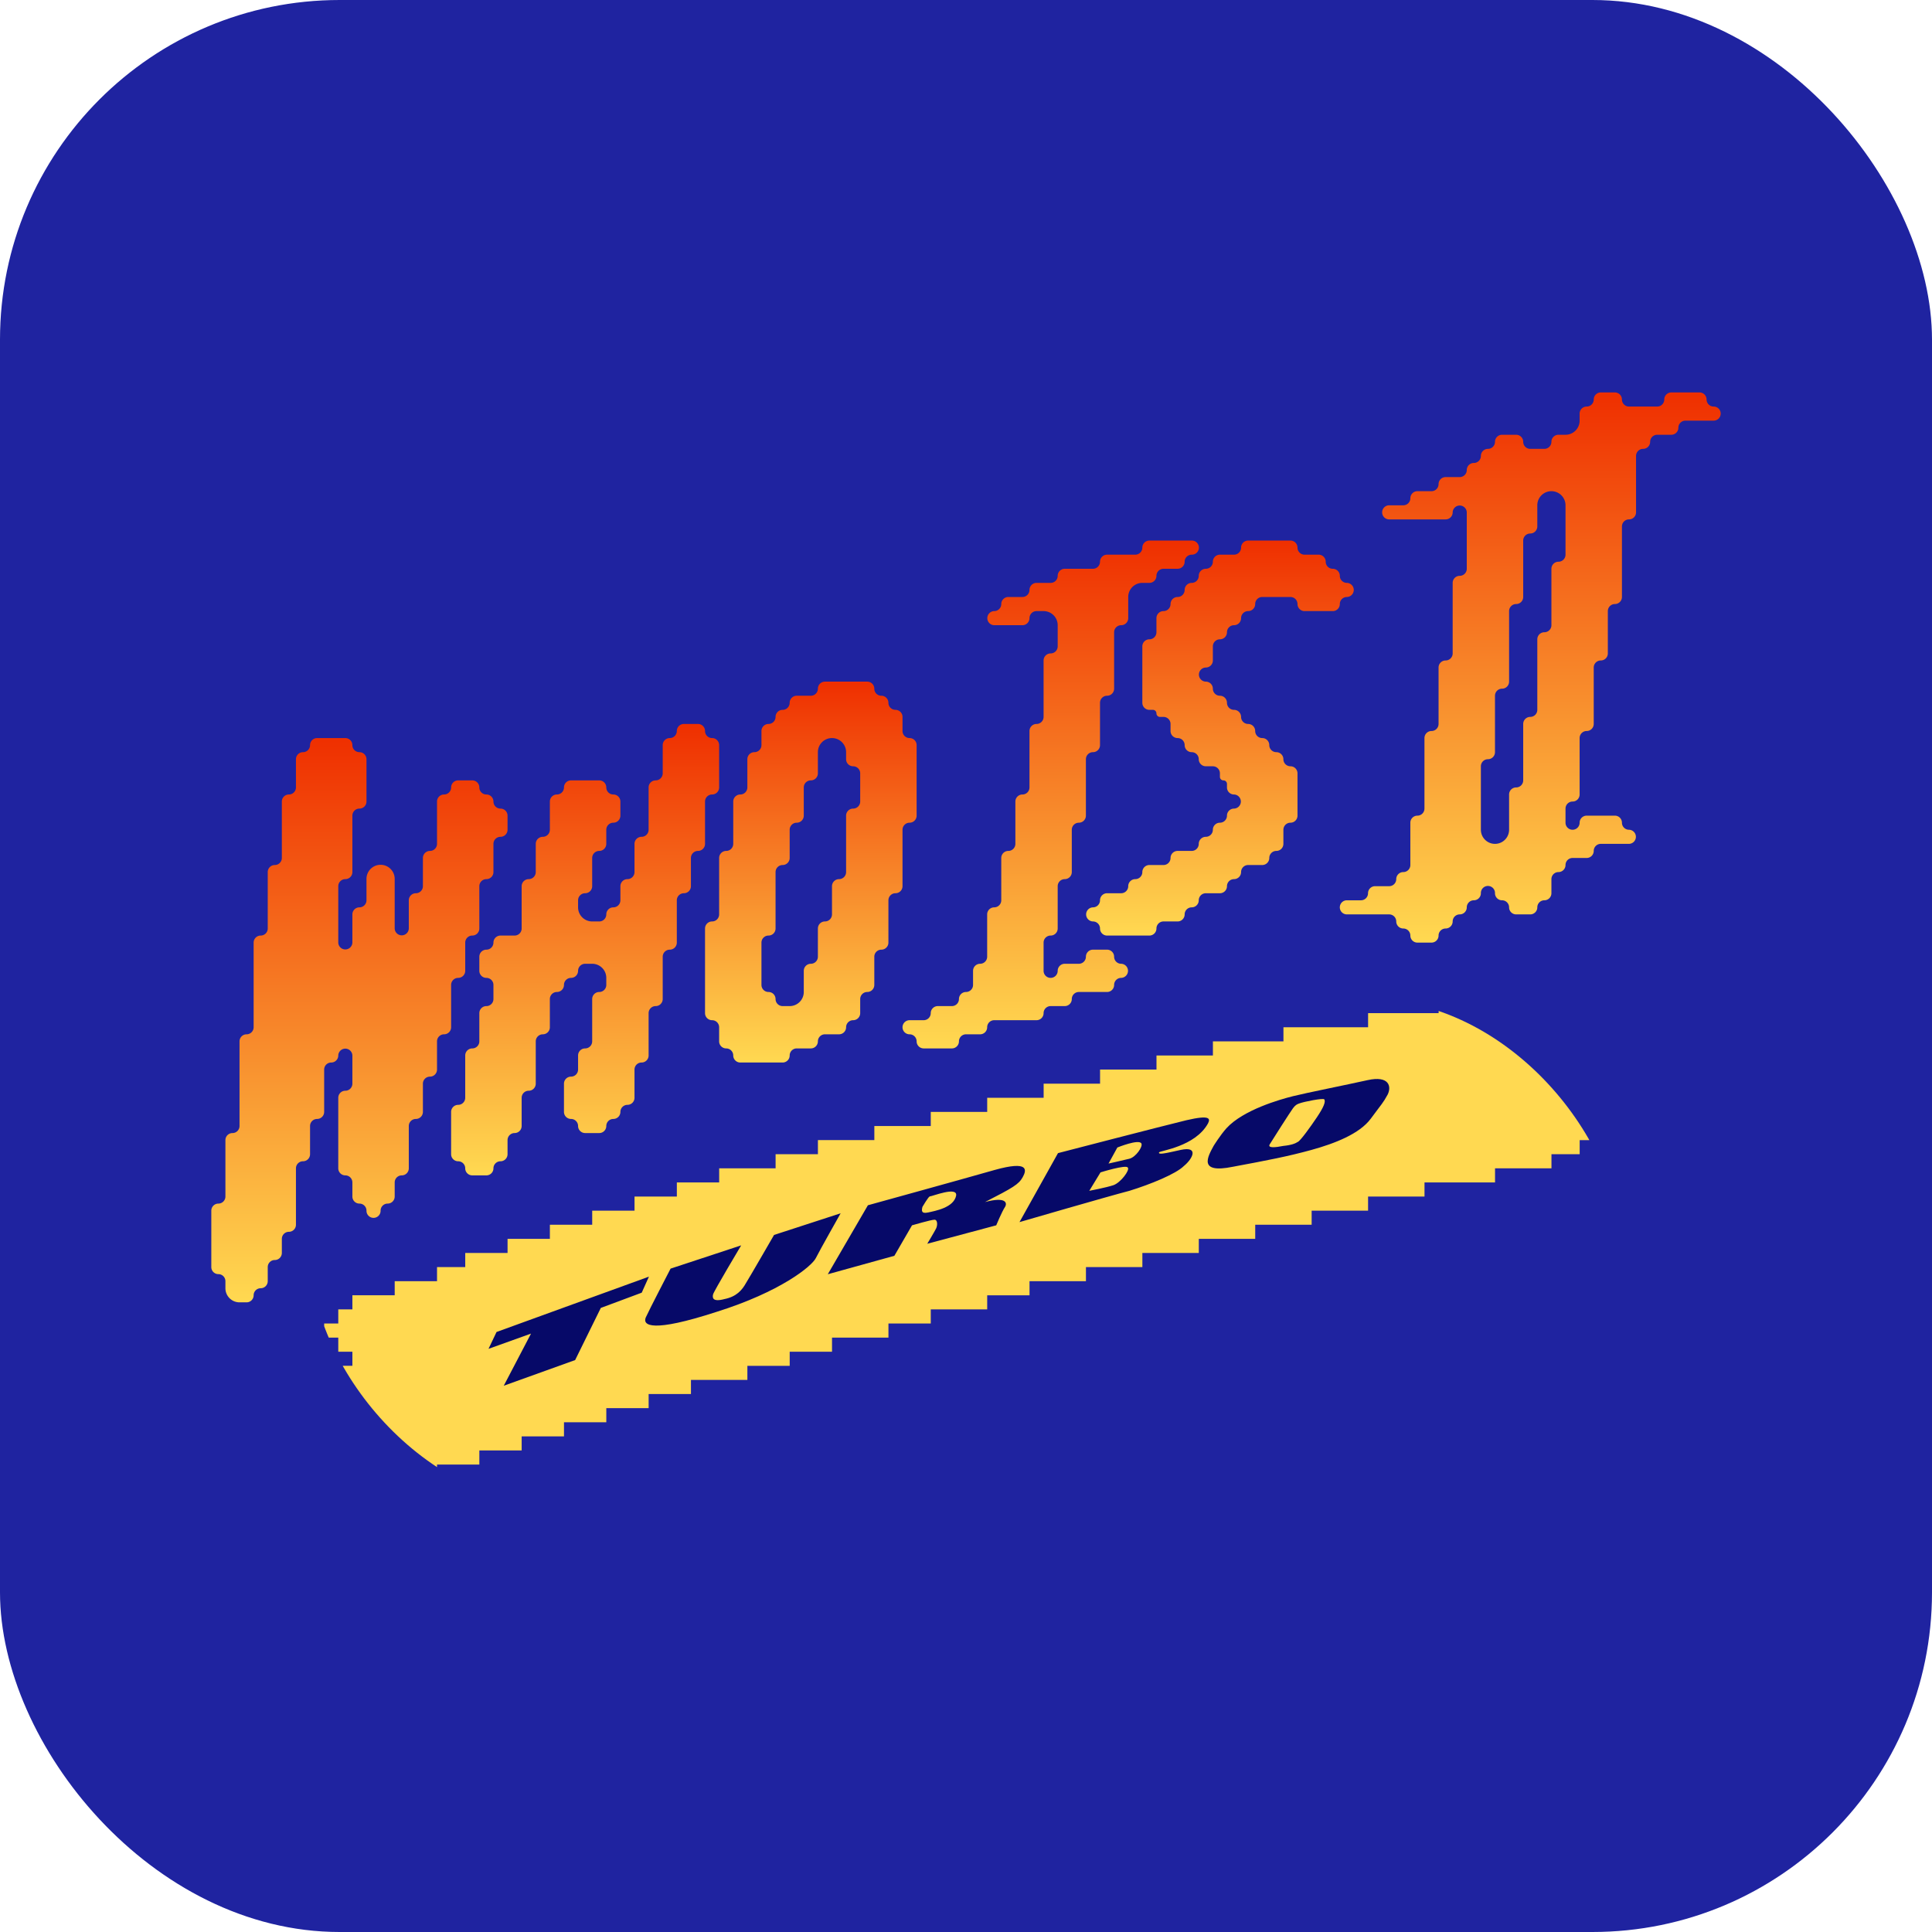
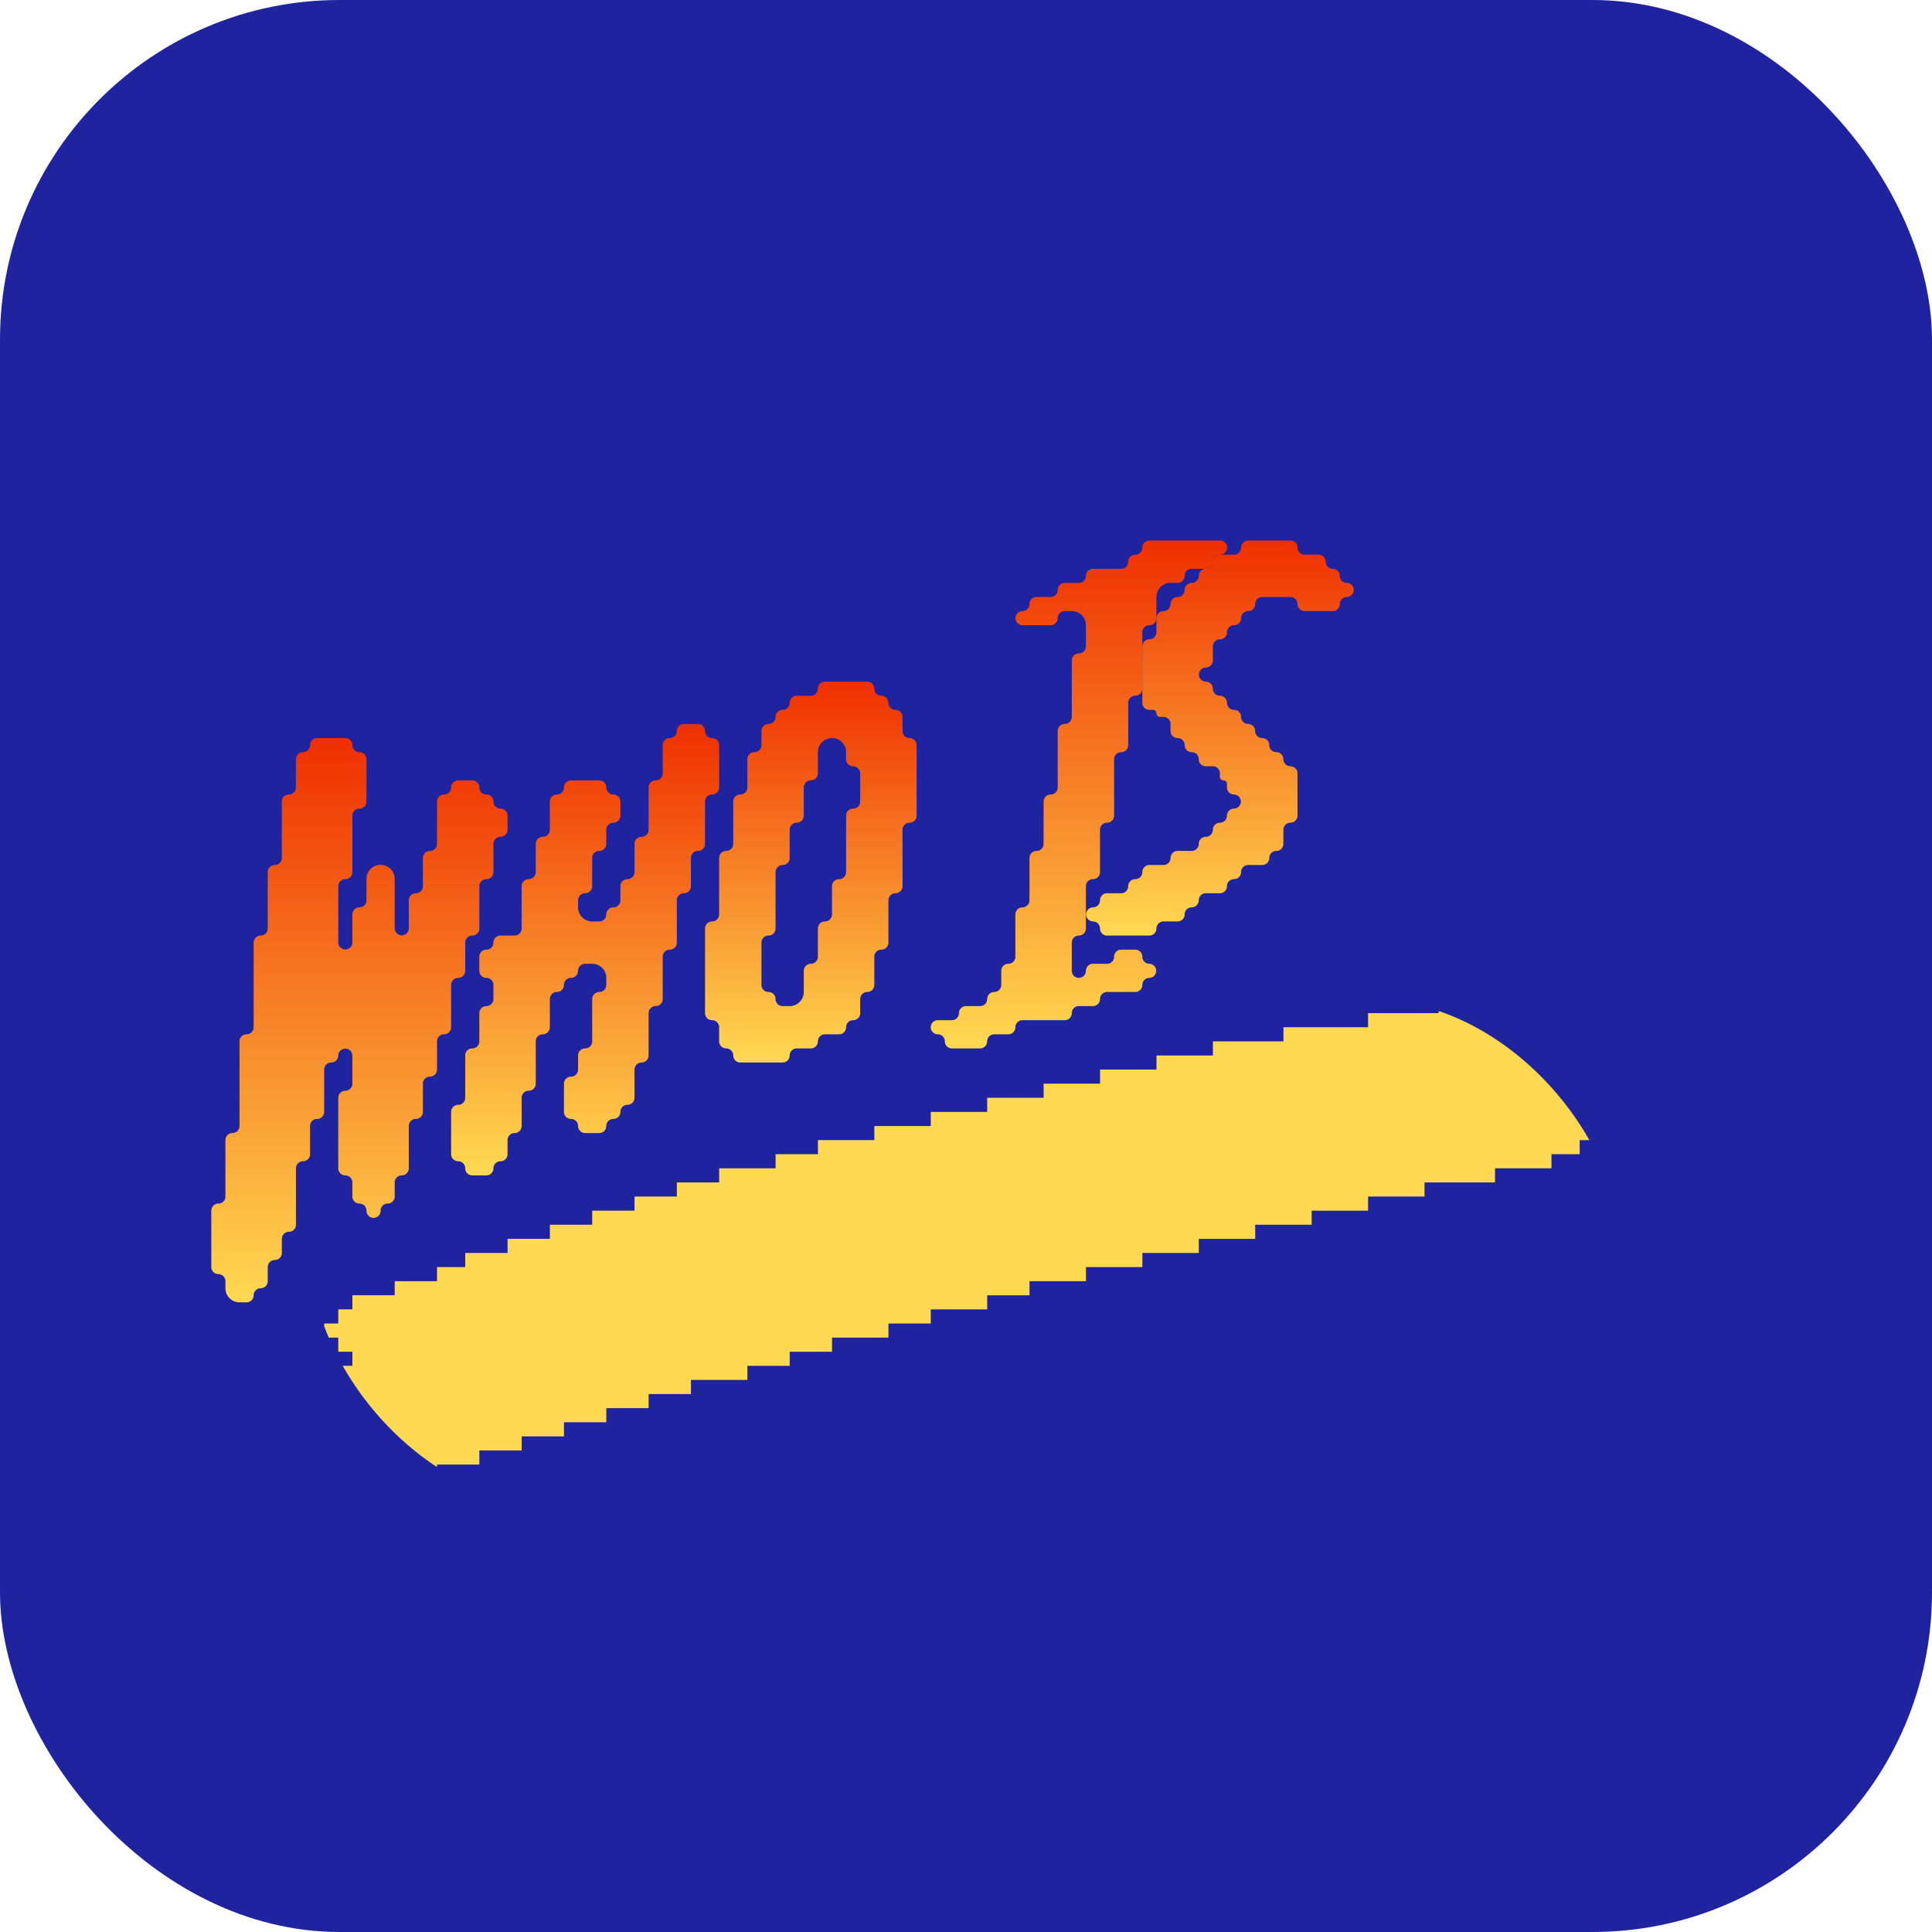
<svg xmlns="http://www.w3.org/2000/svg" width="512" height="512" fill="none">
  <rect width="512" height="512" rx="90" fill="#1F23A0" />
-   <path d="M456 109.608a1.87 1.87 0 00-1.869-1.87 1.868 1.868 0 01-1.869-1.869 1.87 1.87 0 00-1.87-1.869h-7.476a1.87 1.87 0 00-1.869 1.869 1.869 1.869 0 01-1.87 1.869h-7.476a1.869 1.869 0 01-1.869-1.869 1.87 1.87 0 00-1.869-1.869h-3.739a1.87 1.87 0 00-1.869 1.869 1.869 1.869 0 01-1.869 1.869 1.87 1.87 0 00-1.869 1.87v1.869a3.738 3.738 0 01-3.739 3.738h-1.869a1.87 1.87 0 00-1.869 1.87 1.87 1.87 0 01-1.869 1.869h-3.738a1.869 1.869 0 01-1.869-1.869 1.87 1.87 0 00-1.87-1.87h-3.738a1.87 1.87 0 00-1.869 1.87 1.87 1.87 0 01-1.869 1.869 1.869 1.869 0 00-1.869 1.869 1.869 1.869 0 01-1.87 1.869 1.87 1.87 0 00-1.869 1.87 1.87 1.87 0 01-1.869 1.869h-3.738a1.87 1.87 0 00-1.869 1.869 1.869 1.869 0 01-1.87 1.869h-3.738a1.87 1.87 0 00-1.869 1.87 1.87 1.87 0 01-1.869 1.869h-3.738a1.869 1.869 0 100 3.738h14.953a1.869 1.869 0 001.869-1.869 1.87 1.87 0 013.738 0v14.954a1.869 1.869 0 01-1.869 1.869 1.87 1.87 0 00-1.869 1.87v18.692a1.869 1.869 0 01-1.869 1.869 1.869 1.869 0 00-1.869 1.87v14.954a1.87 1.87 0 01-1.87 1.869 1.87 1.87 0 00-1.869 1.869v18.693a1.87 1.87 0 01-1.869 1.869 1.87 1.87 0 00-1.869 1.869V229.24a1.87 1.87 0 01-1.869 1.869 1.87 1.87 0 00-1.869 1.869 1.87 1.87 0 01-1.87 1.869h-3.738a1.87 1.87 0 00-1.869 1.87 1.87 1.87 0 01-1.869 1.869h-3.738a1.869 1.869 0 100 3.738h11.214a1.87 1.87 0 011.87 1.87 1.87 1.87 0 001.869 1.869 1.87 1.87 0 011.869 1.869 1.87 1.87 0 001.869 1.869h3.738a1.87 1.87 0 001.87-1.869c0-1.032.836-1.869 1.869-1.869a1.87 1.87 0 001.869-1.869 1.87 1.87 0 011.869-1.87 1.87 1.87 0 001.869-1.869 1.87 1.87 0 011.869-1.869 1.87 1.87 0 001.87-1.869 1.87 1.87 0 113.738 0 1.87 1.87 0 001.869 1.869 1.87 1.87 0 011.869 1.869 1.87 1.87 0 001.869 1.869h3.739a1.87 1.87 0 001.869-1.869 1.87 1.87 0 011.869-1.869 1.87 1.87 0 001.869-1.869v-3.739a1.87 1.87 0 011.869-1.869 1.869 1.869 0 001.869-1.869 1.87 1.87 0 011.87-1.87h3.738a1.869 1.869 0 001.869-1.869 1.87 1.87 0 011.869-1.869H431.701a1.87 1.87 0 000-3.739 1.869 1.869 0 01-1.869-1.869 1.87 1.87 0 00-1.869-1.869h-7.477a1.87 1.87 0 00-1.869 1.869 1.869 1.869 0 11-3.739 0v-3.738a1.87 1.87 0 011.87-1.87 1.869 1.869 0 001.869-1.869v-14.954a1.87 1.87 0 011.869-1.869 1.87 1.87 0 001.869-1.869v-14.954a1.87 1.87 0 011.869-1.87 1.868 1.868 0 001.869-1.869v-11.215a1.87 1.87 0 011.87-1.87 1.869 1.869 0 001.869-1.869v-18.692a1.87 1.87 0 011.869-1.87 1.869 1.869 0 001.869-1.869v-14.954a1.87 1.87 0 011.869-1.869 1.869 1.869 0 001.869-1.869 1.87 1.87 0 011.87-1.87h3.738a1.869 1.869 0 001.869-1.869 1.87 1.87 0 011.869-1.869h7.477a1.87 1.87 0 001.869-1.869zm-41.122 37.385a1.869 1.869 0 01-1.869 1.869 1.87 1.87 0 00-1.869 1.869v14.954a1.869 1.869 0 01-1.869 1.869 1.87 1.87 0 00-1.869 1.87v18.692a1.869 1.869 0 01-1.869 1.869 1.869 1.869 0 00-1.869 1.87v14.954a1.87 1.87 0 01-1.87 1.869 1.87 1.87 0 00-1.869 1.869v9.347a3.738 3.738 0 11-7.476 0V203.07c0-1.032.836-1.869 1.869-1.869a1.87 1.87 0 001.869-1.869v-14.954a1.87 1.87 0 011.869-1.87 1.869 1.869 0 001.869-1.869v-18.692a1.87 1.87 0 011.869-1.87c1.033 0 1.87-.836 1.87-1.869v-14.954c0-1.032.836-1.869 1.869-1.869a1.87 1.87 0 001.869-1.869v-5.608a3.738 3.738 0 117.476 0V146.993z" fill="url(#paint0_linear)" />
  <path d="M241.046 195.594a1.87 1.87 0 01-1.869-1.869v-3.739a1.87 1.87 0 00-1.869-1.869 1.87 1.87 0 01-1.869-1.869 1.87 1.87 0 00-1.869-1.87 1.87 1.87 0 01-1.869-1.869 1.87 1.87 0 00-1.87-1.869h-11.214a1.87 1.87 0 00-1.87 1.869 1.87 1.87 0 01-1.869 1.869h-3.738a1.87 1.87 0 00-1.869 1.87 1.87 1.87 0 01-1.869 1.869 1.87 1.87 0 00-1.87 1.869 1.869 1.869 0 01-1.869 1.869 1.87 1.87 0 00-1.869 1.869v3.739a1.87 1.87 0 01-1.869 1.869 1.87 1.87 0 00-1.869 1.869v7.478a1.87 1.87 0 01-1.869 1.869 1.87 1.87 0 00-1.87 1.869v11.216a1.869 1.869 0 01-1.869 1.869 1.87 1.87 0 00-1.869 1.869v14.954a1.87 1.87 0 01-1.869 1.869 1.87 1.87 0 00-1.869 1.869v22.432a1.87 1.87 0 001.869 1.869 1.87 1.87 0 011.869 1.869v3.739a1.87 1.87 0 001.869 1.869c1.033 0 1.869.837 1.869 1.869a1.87 1.87 0 001.87 1.869h11.214a1.87 1.87 0 001.87-1.869 1.87 1.87 0 011.869-1.869h3.738a1.87 1.87 0 001.869-1.87 1.87 1.87 0 011.87-1.869h3.738a1.87 1.87 0 001.869-1.869 1.87 1.87 0 011.869-1.869 1.87 1.87 0 001.869-1.869v-3.739a1.87 1.87 0 011.869-1.869 1.87 1.87 0 001.87-1.869v-7.478a1.87 1.87 0 011.869-1.869 1.87 1.87 0 001.869-1.869v-11.216a1.87 1.87 0 011.869-1.869 1.87 1.87 0 001.869-1.869v-14.954a1.87 1.87 0 011.869-1.869 1.87 1.87 0 001.87-1.869V197.463a1.87 1.87 0 00-1.87-1.869zm-13.084 16.823a1.87 1.87 0 01-1.869 1.869 1.87 1.87 0 00-1.869 1.869v14.955a1.87 1.87 0 01-1.869 1.869 1.87 1.87 0 00-1.869 1.869v7.477a1.87 1.87 0 01-1.869 1.869 1.87 1.87 0 00-1.87 1.869v7.478a1.869 1.869 0 01-1.869 1.869 1.87 1.87 0 00-1.869 1.869v5.608a3.739 3.739 0 01-3.738 3.738h-1.869a1.87 1.87 0 01-1.87-1.869 1.869 1.869 0 00-1.869-1.869 1.87 1.87 0 01-1.869-1.869v-11.216a1.87 1.87 0 011.869-1.869 1.869 1.869 0 001.869-1.869v-14.955a1.87 1.87 0 011.87-1.869 1.87 1.87 0 001.869-1.869v-7.477a1.87 1.87 0 011.869-1.869 1.87 1.87 0 001.869-1.869v-7.478a1.87 1.87 0 011.869-1.869 1.869 1.869 0 001.869-1.869v-5.608a3.738 3.738 0 117.477 0v1.87a1.87 1.87 0 001.869 1.869 1.87 1.87 0 011.869 1.869V212.417z" fill="url(#paint1_linear)" />
  <path d="M190.579 197.463a1.87 1.87 0 00-1.869-1.869 1.87 1.87 0 01-1.869-1.869 1.87 1.87 0 00-1.87-1.87h-3.738a1.87 1.87 0 00-1.869 1.87 1.87 1.87 0 01-1.869 1.869 1.87 1.87 0 00-1.869 1.869v7.477a1.869 1.869 0 01-1.869 1.869 1.87 1.87 0 00-1.87 1.87v11.215a1.868 1.868 0 01-1.869 1.869 1.87 1.87 0 00-1.869 1.87v7.477a1.87 1.87 0 01-1.869 1.869 1.87 1.87 0 00-1.869 1.869v3.739a1.87 1.87 0 01-1.869 1.869 1.869 1.869 0 00-1.869 1.869 1.869 1.869 0 01-1.87 1.869h-1.869a3.738 3.738 0 01-3.738-3.738v-1.869a1.87 1.87 0 011.869-1.87 1.869 1.869 0 001.869-1.869v-7.477a1.87 1.87 0 011.869-1.869 1.87 1.87 0 001.87-1.869v-3.739c0-1.032.836-1.869 1.869-1.869a1.87 1.87 0 001.869-1.869v-3.739a1.87 1.87 0 00-1.869-1.869 1.869 1.869 0 01-1.869-1.869 1.87 1.87 0 00-1.87-1.87h-7.476a1.869 1.869 0 00-1.869 1.87 1.87 1.87 0 01-1.87 1.869 1.87 1.87 0 00-1.869 1.869v7.477a1.869 1.869 0 01-1.869 1.869 1.87 1.87 0 00-1.869 1.87v7.477a1.87 1.87 0 01-1.869 1.869 1.869 1.869 0 00-1.869 1.869V246.064a1.87 1.87 0 01-1.87 1.869h-3.738a1.87 1.87 0 00-1.869 1.869 1.869 1.869 0 01-1.869 1.869 1.87 1.87 0 00-1.869 1.87v3.738c0 1.033.837 1.869 1.869 1.869a1.87 1.87 0 011.869 1.87v3.738a1.869 1.869 0 01-1.869 1.869 1.87 1.87 0 00-1.869 1.87v7.477a1.87 1.87 0 01-1.869 1.869 1.87 1.87 0 00-1.87 1.869v11.216a1.87 1.87 0 01-1.869 1.869 1.87 1.87 0 00-1.869 1.869v11.216a1.87 1.87 0 001.869 1.869 1.87 1.87 0 011.869 1.869 1.87 1.87 0 001.87 1.869h3.738a1.87 1.87 0 001.869-1.869 1.87 1.87 0 011.869-1.869 1.87 1.87 0 001.869-1.869v-3.739a1.87 1.87 0 011.869-1.869 1.87 1.87 0 001.87-1.869v-7.477c0-1.033.836-1.87 1.869-1.87a1.869 1.869 0 001.869-1.869v-11.215a1.87 1.87 0 011.869-1.87 1.869 1.869 0 001.869-1.869v-7.477a1.87 1.87 0 011.869-1.869 1.87 1.87 0 001.87-1.869c0-1.033.836-1.87 1.869-1.87a1.869 1.869 0 001.869-1.869 1.87 1.87 0 011.869-1.869h1.869a3.739 3.739 0 013.739 3.738v1.87a1.87 1.87 0 01-1.87 1.869 1.87 1.87 0 00-1.869 1.869V275.972a1.87 1.87 0 01-1.869 1.869 1.87 1.87 0 00-1.869 1.869v3.739a1.87 1.87 0 01-1.869 1.869 1.869 1.869 0 00-1.869 1.869v7.477c0 1.033.836 1.869 1.869 1.869a1.87 1.87 0 011.869 1.87 1.87 1.87 0 001.869 1.869h3.738a1.87 1.87 0 001.87-1.869c0-1.033.836-1.87 1.869-1.87a1.87 1.87 0 001.869-1.869 1.87 1.87 0 011.869-1.869 1.87 1.87 0 001.869-1.869v-7.477a1.87 1.87 0 011.869-1.87 1.868 1.868 0 001.869-1.869v-11.215a1.87 1.87 0 011.87-1.87 1.869 1.869 0 001.869-1.869v-11.215a1.87 1.87 0 011.869-1.87 1.869 1.869 0 001.869-1.869v-11.215a1.87 1.87 0 011.869-1.87 1.868 1.868 0 001.869-1.869v-7.477a1.87 1.87 0 011.87-1.869 1.87 1.87 0 001.869-1.869v-11.216a1.87 1.87 0 011.869-1.869 1.87 1.87 0 001.869-1.869v-11.216z" fill="url(#paint2_linear)" />
  <path d="M132.636 214.286a1.87 1.87 0 01-1.87-1.869 1.87 1.87 0 00-1.869-1.869 1.87 1.87 0 01-1.869-1.869 1.87 1.87 0 00-1.869-1.87h-3.738a1.87 1.87 0 00-1.87 1.87 1.869 1.869 0 01-1.869 1.869 1.87 1.87 0 00-1.869 1.869v11.216a1.87 1.87 0 01-1.869 1.869 1.87 1.87 0 00-1.869 1.869v7.477a1.87 1.87 0 01-1.869 1.869 1.87 1.87 0 00-1.87 1.869v7.478a1.87 1.87 0 01-3.738 0v-13.085a3.739 3.739 0 10-7.477 0v5.608a1.87 1.87 0 01-1.869 1.869 1.87 1.87 0 00-1.869 1.869v7.477a1.87 1.87 0 01-3.738 0v-14.954a1.87 1.87 0 011.869-1.869 1.87 1.87 0 001.87-1.869v-14.955a1.87 1.87 0 011.868-1.869 1.87 1.87 0 001.87-1.869v-11.216a1.87 1.87 0 00-1.87-1.869 1.87 1.87 0 01-1.869-1.869 1.87 1.87 0 00-1.87-1.869h-7.476a1.87 1.87 0 00-1.869 1.869 1.87 1.87 0 01-1.869 1.869 1.87 1.87 0 00-1.87 1.869v7.478a1.87 1.87 0 01-1.868 1.869 1.87 1.87 0 00-1.87 1.869v14.954a1.87 1.87 0 01-1.869 1.869 1.87 1.87 0 00-1.869 1.869v14.955a1.87 1.87 0 01-1.869 1.869 1.87 1.87 0 00-1.869 1.869v22.431a1.87 1.87 0 01-1.87 1.869 1.87 1.87 0 00-1.868 1.869v22.432a1.87 1.87 0 01-1.87 1.869 1.87 1.87 0 00-1.869 1.869v14.954a1.87 1.87 0 01-1.869 1.869A1.87 1.87 0 0056 320.833v14.955a1.87 1.87 0 001.87 1.869 1.87 1.87 0 011.868 1.869v1.869a3.739 3.739 0 003.739 3.739h1.869a1.87 1.87 0 001.869-1.87 1.87 1.87 0 011.87-1.869 1.87 1.87 0 001.868-1.869v-3.739a1.87 1.87 0 011.87-1.869 1.87 1.87 0 001.869-1.869v-3.739a1.87 1.87 0 011.869-1.869 1.87 1.87 0 001.869-1.869v-14.954a1.87 1.87 0 011.87-1.869 1.87 1.87 0 001.868-1.869v-7.478a1.87 1.87 0 011.87-1.869 1.87 1.87 0 001.868-1.869v-11.216a1.87 1.87 0 011.87-1.869 1.87 1.87 0 001.869-1.869 1.87 1.87 0 013.738 0v7.477a1.87 1.87 0 01-1.869 1.869 1.87 1.87 0 00-1.87 1.869V309.618a1.87 1.87 0 001.87 1.869 1.87 1.87 0 011.87 1.869v3.739a1.87 1.87 0 001.868 1.869 1.87 1.87 0 011.87 1.869 1.87 1.87 0 103.739 0 1.87 1.87 0 011.868-1.869 1.87 1.87 0 001.869-1.869v-3.739a1.87 1.87 0 011.869-1.869 1.869 1.869 0 001.869-1.869v-11.216a1.87 1.87 0 011.87-1.869 1.87 1.87 0 001.869-1.869v-7.477a1.87 1.87 0 011.869-1.869 1.87 1.87 0 001.869-1.869v-7.478a1.87 1.87 0 011.869-1.869 1.869 1.869 0 001.869-1.869v-11.216a1.87 1.87 0 011.87-1.869 1.87 1.87 0 001.869-1.869v-7.477a1.87 1.87 0 011.869-1.869 1.87 1.87 0 001.869-1.869v-11.216a1.87 1.87 0 011.869-1.869 1.87 1.87 0 001.869-1.869v-7.478a1.87 1.87 0 011.87-1.869 1.87 1.87 0 001.869-1.869v-3.739a1.87 1.87 0 00-1.869-1.869z" fill="url(#paint3_linear)" />
-   <path d="M304.599 143.255a1.87 1.87 0 00-1.87 1.869 1.87 1.87 0 01-1.869 1.87h-7.476c-1.033 0-1.87.836-1.87 1.869a1.869 1.869 0 01-1.869 1.869h-7.476a1.87 1.87 0 00-1.87 1.869 1.868 1.868 0 01-1.869 1.869h-3.738a1.87 1.87 0 00-1.869 1.87 1.87 1.87 0 01-1.869 1.869h-3.739a1.87 1.87 0 00-1.869 1.869 1.869 1.869 0 01-1.869 1.869 1.87 1.87 0 000 3.739h7.477a1.87 1.87 0 001.869-1.869 1.87 1.87 0 011.869-1.87h1.869a3.738 3.738 0 013.738 3.739v5.608a1.869 1.869 0 01-1.869 1.869 1.87 1.87 0 00-1.869 1.869v14.954a1.869 1.869 0 01-1.869 1.869 1.87 1.87 0 00-1.869 1.87v14.954a1.87 1.87 0 01-1.869 1.869 1.869 1.869 0 00-1.869 1.869v11.216a1.87 1.87 0 01-1.87 1.869 1.87 1.87 0 00-1.869 1.869v11.216a1.87 1.87 0 01-1.869 1.869 1.87 1.87 0 00-1.869 1.869v11.216a1.87 1.87 0 01-1.869 1.869 1.869 1.869 0 00-1.869 1.869v3.739a1.87 1.87 0 01-1.87 1.869 1.87 1.87 0 00-1.869 1.869 1.87 1.87 0 01-1.869 1.869h-3.738a1.87 1.87 0 00-1.869 1.87 1.87 1.87 0 01-1.87 1.869h-3.738a1.869 1.869 0 100 3.738 1.87 1.87 0 011.869 1.87 1.87 1.87 0 001.87 1.869h7.476a1.87 1.87 0 001.869-1.869 1.87 1.87 0 011.869-1.87h3.739a1.869 1.869 0 001.869-1.869 1.87 1.87 0 011.869-1.869h11.215a1.87 1.87 0 001.869-1.869 1.87 1.87 0 011.869-1.87h3.739a1.869 1.869 0 001.869-1.869 1.87 1.87 0 011.869-1.869h7.477a1.87 1.87 0 001.869-1.869 1.87 1.87 0 011.869-1.87 1.87 1.87 0 000-3.738 1.87 1.87 0 01-1.869-1.869 1.87 1.87 0 00-1.87-1.87h-3.738a1.87 1.87 0 00-1.869 1.87 1.87 1.87 0 01-1.869 1.869h-3.738a1.87 1.87 0 00-1.87 1.869 1.869 1.869 0 11-3.738 0v-7.477a1.87 1.87 0 011.869-1.869 1.869 1.869 0 001.869-1.869v-11.216a1.87 1.87 0 011.87-1.869 1.87 1.87 0 001.869-1.869v-11.216a1.87 1.87 0 011.869-1.869 1.87 1.87 0 001.869-1.869v-14.954a1.87 1.87 0 011.869-1.87 1.868 1.868 0 001.869-1.869v-11.215a1.87 1.87 0 011.87-1.87 1.869 1.869 0 001.869-1.869v-14.954a1.87 1.87 0 011.869-1.869 1.87 1.87 0 001.869-1.869v-5.608a3.739 3.739 0 013.738-3.739h1.869c1.033 0 1.87-.836 1.87-1.869a1.87 1.87 0 011.869-1.869h3.738a1.87 1.87 0 001.869-1.869c0-1.033.837-1.869 1.869-1.869a1.87 1.87 0 100-3.739h-11.214z" fill="url(#paint4_linear)" />
+   <path d="M304.599 143.255a1.87 1.87 0 00-1.87 1.869 1.87 1.87 0 01-1.869 1.87c-1.033 0-1.87.836-1.87 1.869a1.869 1.869 0 01-1.869 1.869h-7.476a1.87 1.87 0 00-1.87 1.869 1.868 1.868 0 01-1.869 1.869h-3.738a1.87 1.87 0 00-1.869 1.87 1.87 1.87 0 01-1.869 1.869h-3.739a1.87 1.87 0 00-1.869 1.869 1.869 1.869 0 01-1.869 1.869 1.87 1.87 0 000 3.739h7.477a1.87 1.87 0 001.869-1.869 1.87 1.87 0 011.869-1.87h1.869a3.738 3.738 0 013.738 3.739v5.608a1.869 1.869 0 01-1.869 1.869 1.87 1.87 0 00-1.869 1.869v14.954a1.869 1.869 0 01-1.869 1.869 1.87 1.87 0 00-1.869 1.87v14.954a1.87 1.87 0 01-1.869 1.869 1.869 1.869 0 00-1.869 1.869v11.216a1.87 1.87 0 01-1.87 1.869 1.87 1.87 0 00-1.869 1.869v11.216a1.87 1.87 0 01-1.869 1.869 1.87 1.87 0 00-1.869 1.869v11.216a1.87 1.87 0 01-1.869 1.869 1.869 1.869 0 00-1.869 1.869v3.739a1.87 1.87 0 01-1.87 1.869 1.87 1.87 0 00-1.869 1.869 1.87 1.87 0 01-1.869 1.869h-3.738a1.87 1.87 0 00-1.869 1.87 1.87 1.87 0 01-1.87 1.869h-3.738a1.869 1.869 0 100 3.738 1.87 1.87 0 011.869 1.87 1.87 1.87 0 001.87 1.869h7.476a1.87 1.87 0 001.869-1.869 1.87 1.87 0 011.869-1.87h3.739a1.869 1.869 0 001.869-1.869 1.87 1.87 0 011.869-1.869h11.215a1.87 1.87 0 001.869-1.869 1.87 1.87 0 011.869-1.87h3.739a1.869 1.869 0 001.869-1.869 1.87 1.87 0 011.869-1.869h7.477a1.87 1.87 0 001.869-1.869 1.87 1.87 0 011.869-1.87 1.87 1.87 0 000-3.738 1.87 1.87 0 01-1.869-1.869 1.87 1.87 0 00-1.87-1.87h-3.738a1.87 1.87 0 00-1.869 1.87 1.87 1.87 0 01-1.869 1.869h-3.738a1.87 1.87 0 00-1.87 1.869 1.869 1.869 0 11-3.738 0v-7.477a1.87 1.87 0 011.869-1.869 1.869 1.869 0 001.869-1.869v-11.216a1.87 1.87 0 011.87-1.869 1.87 1.87 0 001.869-1.869v-11.216a1.87 1.87 0 011.869-1.869 1.87 1.87 0 001.869-1.869v-14.954a1.87 1.87 0 011.869-1.87 1.868 1.868 0 001.869-1.869v-11.215a1.87 1.87 0 011.87-1.87 1.869 1.869 0 001.869-1.869v-14.954a1.87 1.87 0 011.869-1.869 1.87 1.87 0 001.869-1.869v-5.608a3.739 3.739 0 013.738-3.739h1.869c1.033 0 1.87-.836 1.87-1.869a1.87 1.87 0 011.869-1.869h3.738a1.87 1.87 0 001.869-1.869c0-1.033.837-1.869 1.869-1.869a1.87 1.87 0 100-3.739h-11.214z" fill="url(#paint4_linear)" />
  <path d="M356.935 154.47a1.869 1.869 0 01-1.869-1.869 1.87 1.87 0 00-1.869-1.869 1.869 1.869 0 01-1.869-1.869 1.869 1.869 0 00-1.87-1.869h-3.738a1.87 1.87 0 01-1.869-1.87 1.87 1.87 0 00-1.869-1.869h-11.215a1.87 1.87 0 00-1.869 1.869 1.87 1.87 0 01-1.87 1.87h-3.738a1.869 1.869 0 00-1.869 1.869 1.87 1.87 0 01-1.869 1.869 1.87 1.87 0 00-1.869 1.869 1.869 1.869 0 01-1.869 1.869 1.87 1.87 0 00-1.87 1.87 1.869 1.869 0 01-1.869 1.869 1.87 1.87 0 00-1.869 1.869 1.869 1.869 0 01-1.869 1.869 1.87 1.87 0 00-1.869 1.87v3.738a1.869 1.869 0 01-1.869 1.869 1.869 1.869 0 00-1.869 1.87v14.954c0 1.032.836 1.869 1.869 1.869h.934c.516 0 .935.418.935.935 0 .516.418.934.934.934h.935a1.87 1.87 0 011.869 1.869v1.87a1.87 1.87 0 001.869 1.869c1.033 0 1.869.837 1.869 1.869 0 1.033.837 1.869 1.87 1.869a1.87 1.87 0 011.869 1.87 1.87 1.87 0 001.869 1.869h1.869a1.87 1.87 0 011.869 1.869v.935c0 .516.419.934.935.934s.934.419.934.935v.935a1.87 1.87 0 001.87 1.869 1.87 1.87 0 010 3.738 1.87 1.87 0 00-1.87 1.87 1.869 1.869 0 01-1.869 1.869 1.87 1.87 0 00-1.869 1.869 1.87 1.87 0 01-1.869 1.869 1.87 1.87 0 00-1.869 1.87 1.87 1.87 0 01-1.869 1.869h-3.739a1.87 1.87 0 00-1.869 1.869 1.869 1.869 0 01-1.869 1.869h-3.738a1.869 1.869 0 00-1.869 1.87 1.87 1.87 0 01-1.87 1.869 1.87 1.87 0 00-1.869 1.869 1.87 1.87 0 01-1.869 1.869h-3.738a1.869 1.869 0 00-1.869 1.87 1.87 1.87 0 01-1.87 1.869 1.87 1.87 0 000 3.738 1.87 1.87 0 011.87 1.87c0 1.032.836 1.869 1.869 1.869h11.215a1.87 1.87 0 001.869-1.869 1.87 1.87 0 011.869-1.87h3.738a1.869 1.869 0 001.869-1.869 1.87 1.87 0 011.87-1.869 1.87 1.87 0 001.869-1.869 1.87 1.87 0 011.869-1.87h3.738a1.869 1.869 0 001.869-1.869 1.87 1.87 0 011.87-1.869 1.87 1.87 0 001.869-1.869 1.87 1.87 0 011.869-1.87h3.738a1.87 1.87 0 001.869-1.869 1.87 1.87 0 011.87-1.869 1.87 1.87 0 001.869-1.869v-3.739a1.87 1.87 0 011.869-1.869 1.87 1.87 0 001.869-1.869V204.94a1.87 1.87 0 00-1.869-1.869 1.87 1.87 0 01-1.869-1.869 1.87 1.87 0 00-1.869-1.87 1.869 1.869 0 01-1.87-1.869 1.869 1.869 0 00-1.869-1.869 1.87 1.87 0 01-1.869-1.869 1.87 1.87 0 00-1.869-1.87 1.869 1.869 0 01-1.869-1.869 1.87 1.87 0 00-1.869-1.869 1.87 1.87 0 01-1.87-1.869c0-1.033-.836-1.87-1.869-1.87a1.869 1.869 0 01-1.869-1.869 1.87 1.87 0 00-1.869-1.869 1.87 1.87 0 010-3.739 1.869 1.869 0 001.869-1.869v-3.738a1.87 1.87 0 011.869-1.87 1.868 1.868 0 001.869-1.869 1.87 1.87 0 011.87-1.869 1.87 1.87 0 001.869-1.869 1.87 1.87 0 011.869-1.87 1.869 1.869 0 001.869-1.869 1.87 1.87 0 011.869-1.869h7.477a1.87 1.87 0 011.869 1.869c0 1.033.837 1.869 1.869 1.869h7.477a1.869 1.869 0 001.869-1.869 1.87 1.87 0 011.869-1.869 1.87 1.87 0 000-3.739z" fill="url(#paint5_linear)" />
  <g clip-path="url(#clip0)">
    <path d="M429.851 290.926v-3.739h-11.215v-3.738h-7.477v-3.739h-3.739v-3.738h7.477v-3.739h-3.738v-3.738h-7.477v-3.739h-22.431v3.739h-18.693v3.738h-22.431v3.739h-18.692v3.738H306.481v3.739h-14.954v3.738h-14.954v3.739h-14.955v3.738h-14.954v3.739H231.71v3.738h-14.954v3.739h-11.215v3.738h-14.954v3.739h-11.216v3.738h-11.215v3.739H156.94v3.738h-11.215v3.739h-11.216v3.738h-11.215v3.739h-7.477v3.738h-11.216v3.739H93.386v3.738h-3.739v3.739H85.91v3.738h3.738v3.739h3.739v3.738H82.17v7.477h7.477v3.739H85.91v3.738H82.17v3.739h3.739v3.738H82.17v3.739h3.739v3.738h3.738v3.739H82.17v3.738h14.954v-3.738h7.477v-3.739h11.216v-3.738h11.215v-3.739h11.216v-3.738h11.215v-3.739h11.216v-3.738h11.215v-3.739h11.216v-3.738h14.954v-3.739h11.215v-3.738h11.216v-3.739h14.954v-3.738h11.215v-3.739h14.954v-3.738h11.216v-3.739h14.954v-3.738h14.954v-3.739h14.954v-3.738h14.954v-3.739h14.954v-3.738h14.954v-3.739h14.954v-3.738h18.693v-3.739h14.954v-3.738h7.477v-3.739h7.477v-3.738h3.738v-3.739h-3.738v-3.738h3.738z" fill="#FFD951" />
-     <path d="M131.588 352.992l-2.125 4.463 11.265-4.038-7.227 13.816 18.918-6.802 6.802-13.816 10.84-4.039 1.913-4.251-40.386 14.667zM205.133 327.272s-6.376 11.053-7.439 12.753c-1.063 1.913-2.551 3.614-5.739 4.251-3.189.851-3.189-.425-2.976-1.275.213-.85 7.44-12.966 7.44-12.966l-18.706 6.164s-5.739 11.053-6.589 12.966c-.85 2.126 1.7 4.039 18.705-1.488 17.005-5.314 25.295-12.116 26.357-14.241 1.063-2.126 6.59-11.903 6.59-11.903l-17.643 5.739zM261.036 318.557c7.44-3.826 8.928-4.676 9.99-6.589 1.063-1.913 1.701-4.464-7.439-1.913-8.928 2.55-33.584 9.352-33.584 9.352l-10.628 18.28 17.642-4.889 4.676-8.077s5.102-1.488 5.952-1.488c.85 0 .85 1.488.425 2.338-.425.851-2.338 4.039-2.338 4.039l18.28-4.889s1.488-3.613 2.338-4.889c.638-1.062.213-2.763-5.314-1.275zm-7.652-1.7c-.638 3.188-5.526 4.038-7.439 4.463-1.913.425-1.701-.637-1.488-1.488 0 0 1.488-2.55 1.913-2.763.637 0 7.439-2.763 7.014-.212zM320.128 297.726c.637-1.276.637-2.338-5.739-.85-6.165 1.487-34.01 8.714-34.01 8.714l-10.203 18.28s23.382-6.801 29.121-8.289c5.526-1.701 12.328-4.464 14.454-6.59 2.338-1.913 4.038-5.314-.85-4.251-4.677 1.063-5.952 1.276-5.739.638.212-.425 9.565-1.488 12.966-7.652zm-25.082 16.367c-1.913.637-6.377 1.488-6.377 1.488l2.976-4.889s6.802-2.126 7.227-1.275c.637.637-1.913 4.038-3.826 4.676zm4.251-7.015c-1.701.425-5.527 1.276-5.527 1.276l2.338-4.251s5.74-2.339 6.377-1.063c.425.85-1.488 3.613-3.188 4.038zM362.427 286.248c-5.739 1.275-16.367 3.401-19.768 4.251-3.401.85-13.179 3.614-17.643 8.502-1.7 1.913-3.401 4.677-3.401 4.677-1.487 2.763-4.251 7.439 5.102 5.526 9.14-1.7 14.666-2.763 20.831-4.463 6.164-1.701 12.753-4.252 15.729-8.29 2.976-4.039 3.188-4.039 4.464-6.377 1.063-2.126.425-5.101-5.314-3.826zm-13.391 9.778c-1.701 2.55-4.464 6.376-5.102 6.589-.638.425-1.7.85-3.826 1.063-2.125.425-4.251.637-3.613-.425.637-1.063 5.526-8.715 6.164-9.566.637-.85 1.063-1.062 1.7-1.275 1.063-.425 6.377-1.488 6.59-1.063.425.638-.213 2.126-1.913 4.677z" fill="#060968" />
  </g>
  <defs>
    <linearGradient id="paint0_linear" x1="405.533" y1="104" x2="405.533" y2="249.801" gradientUnits="userSpaceOnUse">
      <stop stop-color="#EF2F00" />
      <stop offset="1" stop-color="#FFD951" />
    </linearGradient>
    <linearGradient id="paint1_linear" x1="214.878" y1="180.64" x2="214.878" y2="281.579" gradientUnits="userSpaceOnUse">
      <stop stop-color="#EF2F00" />
      <stop offset="1" stop-color="#FFD951" />
    </linearGradient>
    <linearGradient id="paint2_linear" x1="155.065" y1="191.855" x2="155.065" y2="311.487" gradientUnits="userSpaceOnUse">
      <stop stop-color="#EF2F00" />
      <stop offset="1" stop-color="#FFD951" />
    </linearGradient>
    <linearGradient id="paint3_linear" x1="95.252" y1="195.594" x2="95.252" y2="345.134" gradientUnits="userSpaceOnUse">
      <stop stop-color="#EF2F00" />
      <stop offset="1" stop-color="#FFD951" />
    </linearGradient>
    <linearGradient id="paint4_linear" x1="278.43" y1="143.255" x2="278.43" y2="277.841" gradientUnits="userSpaceOnUse">
      <stop stop-color="#EF2F00" />
      <stop offset="1" stop-color="#FFD951" />
    </linearGradient>
    <linearGradient id="paint5_linear" x1="323.29" y1="143.255" x2="323.29" y2="247.933" gradientUnits="userSpaceOnUse">
      <stop stop-color="#EF2F00" />
      <stop offset="1" stop-color="#FFD951" />
    </linearGradient>
    <clipPath id="clip0">
      <rect x="82.17" y="264.756" width="347.681" height="134.586" rx="67.293" fill="#fff" />
    </clipPath>
  </defs>
</svg>